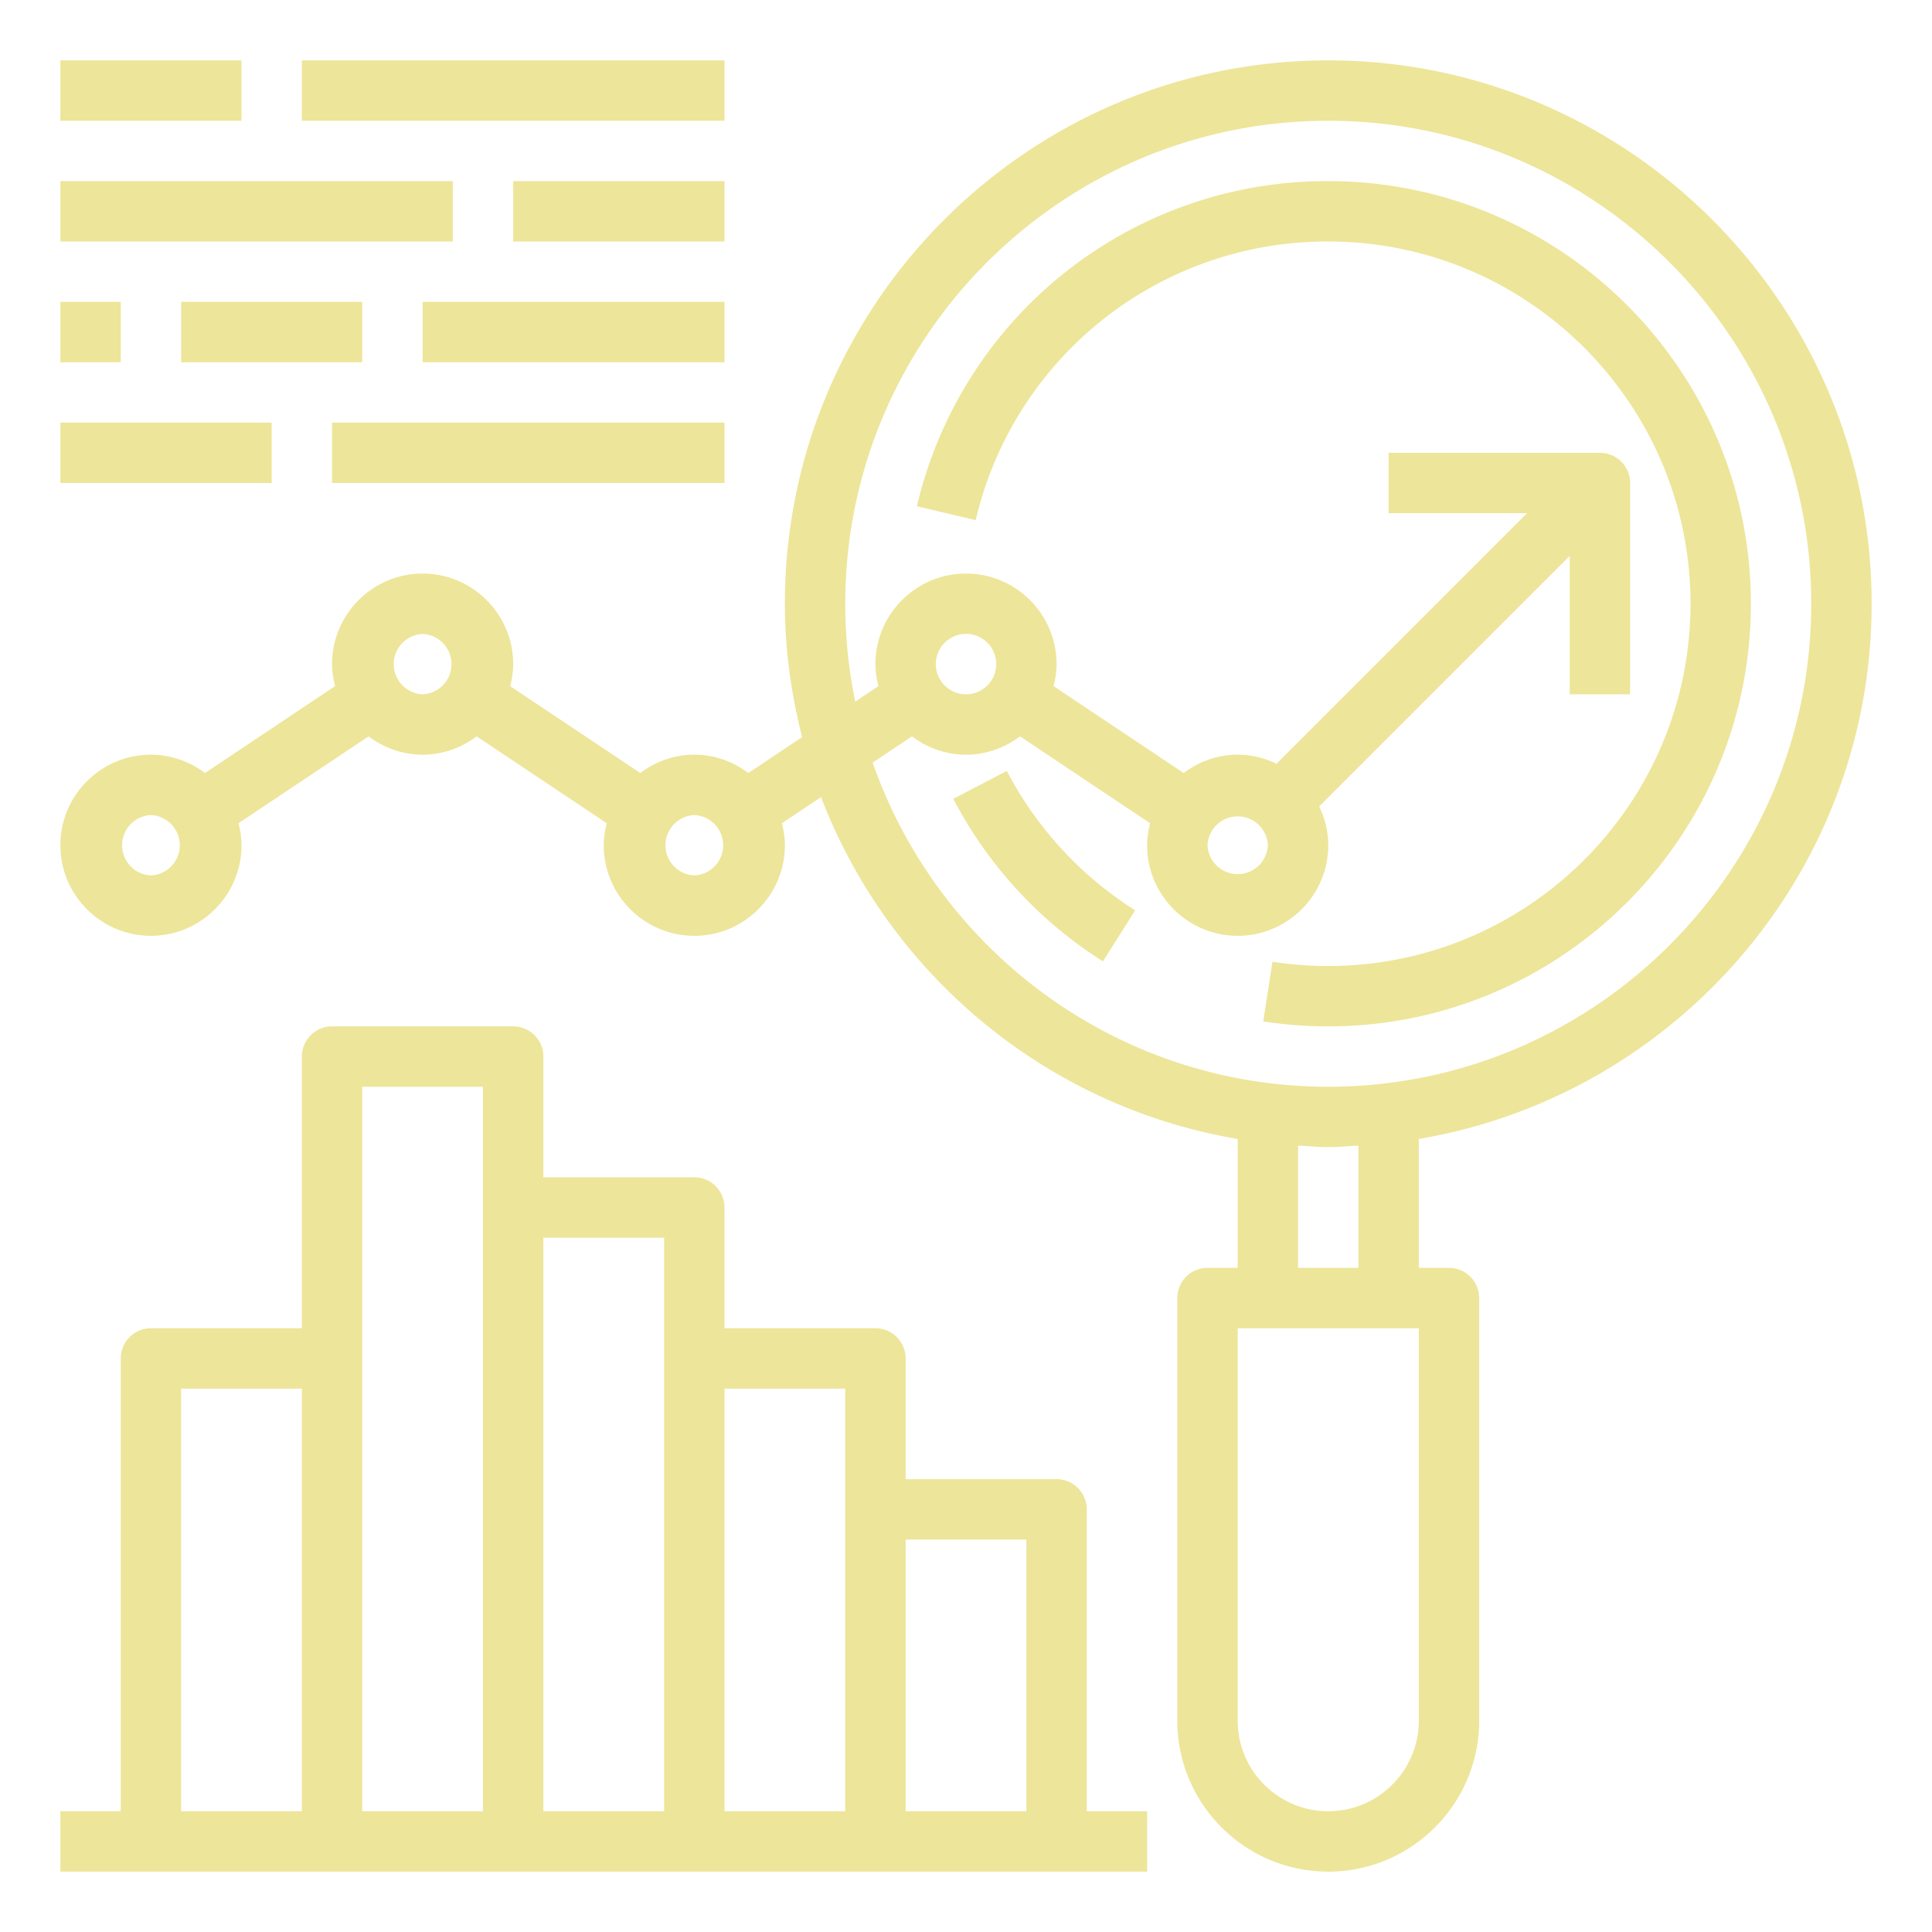
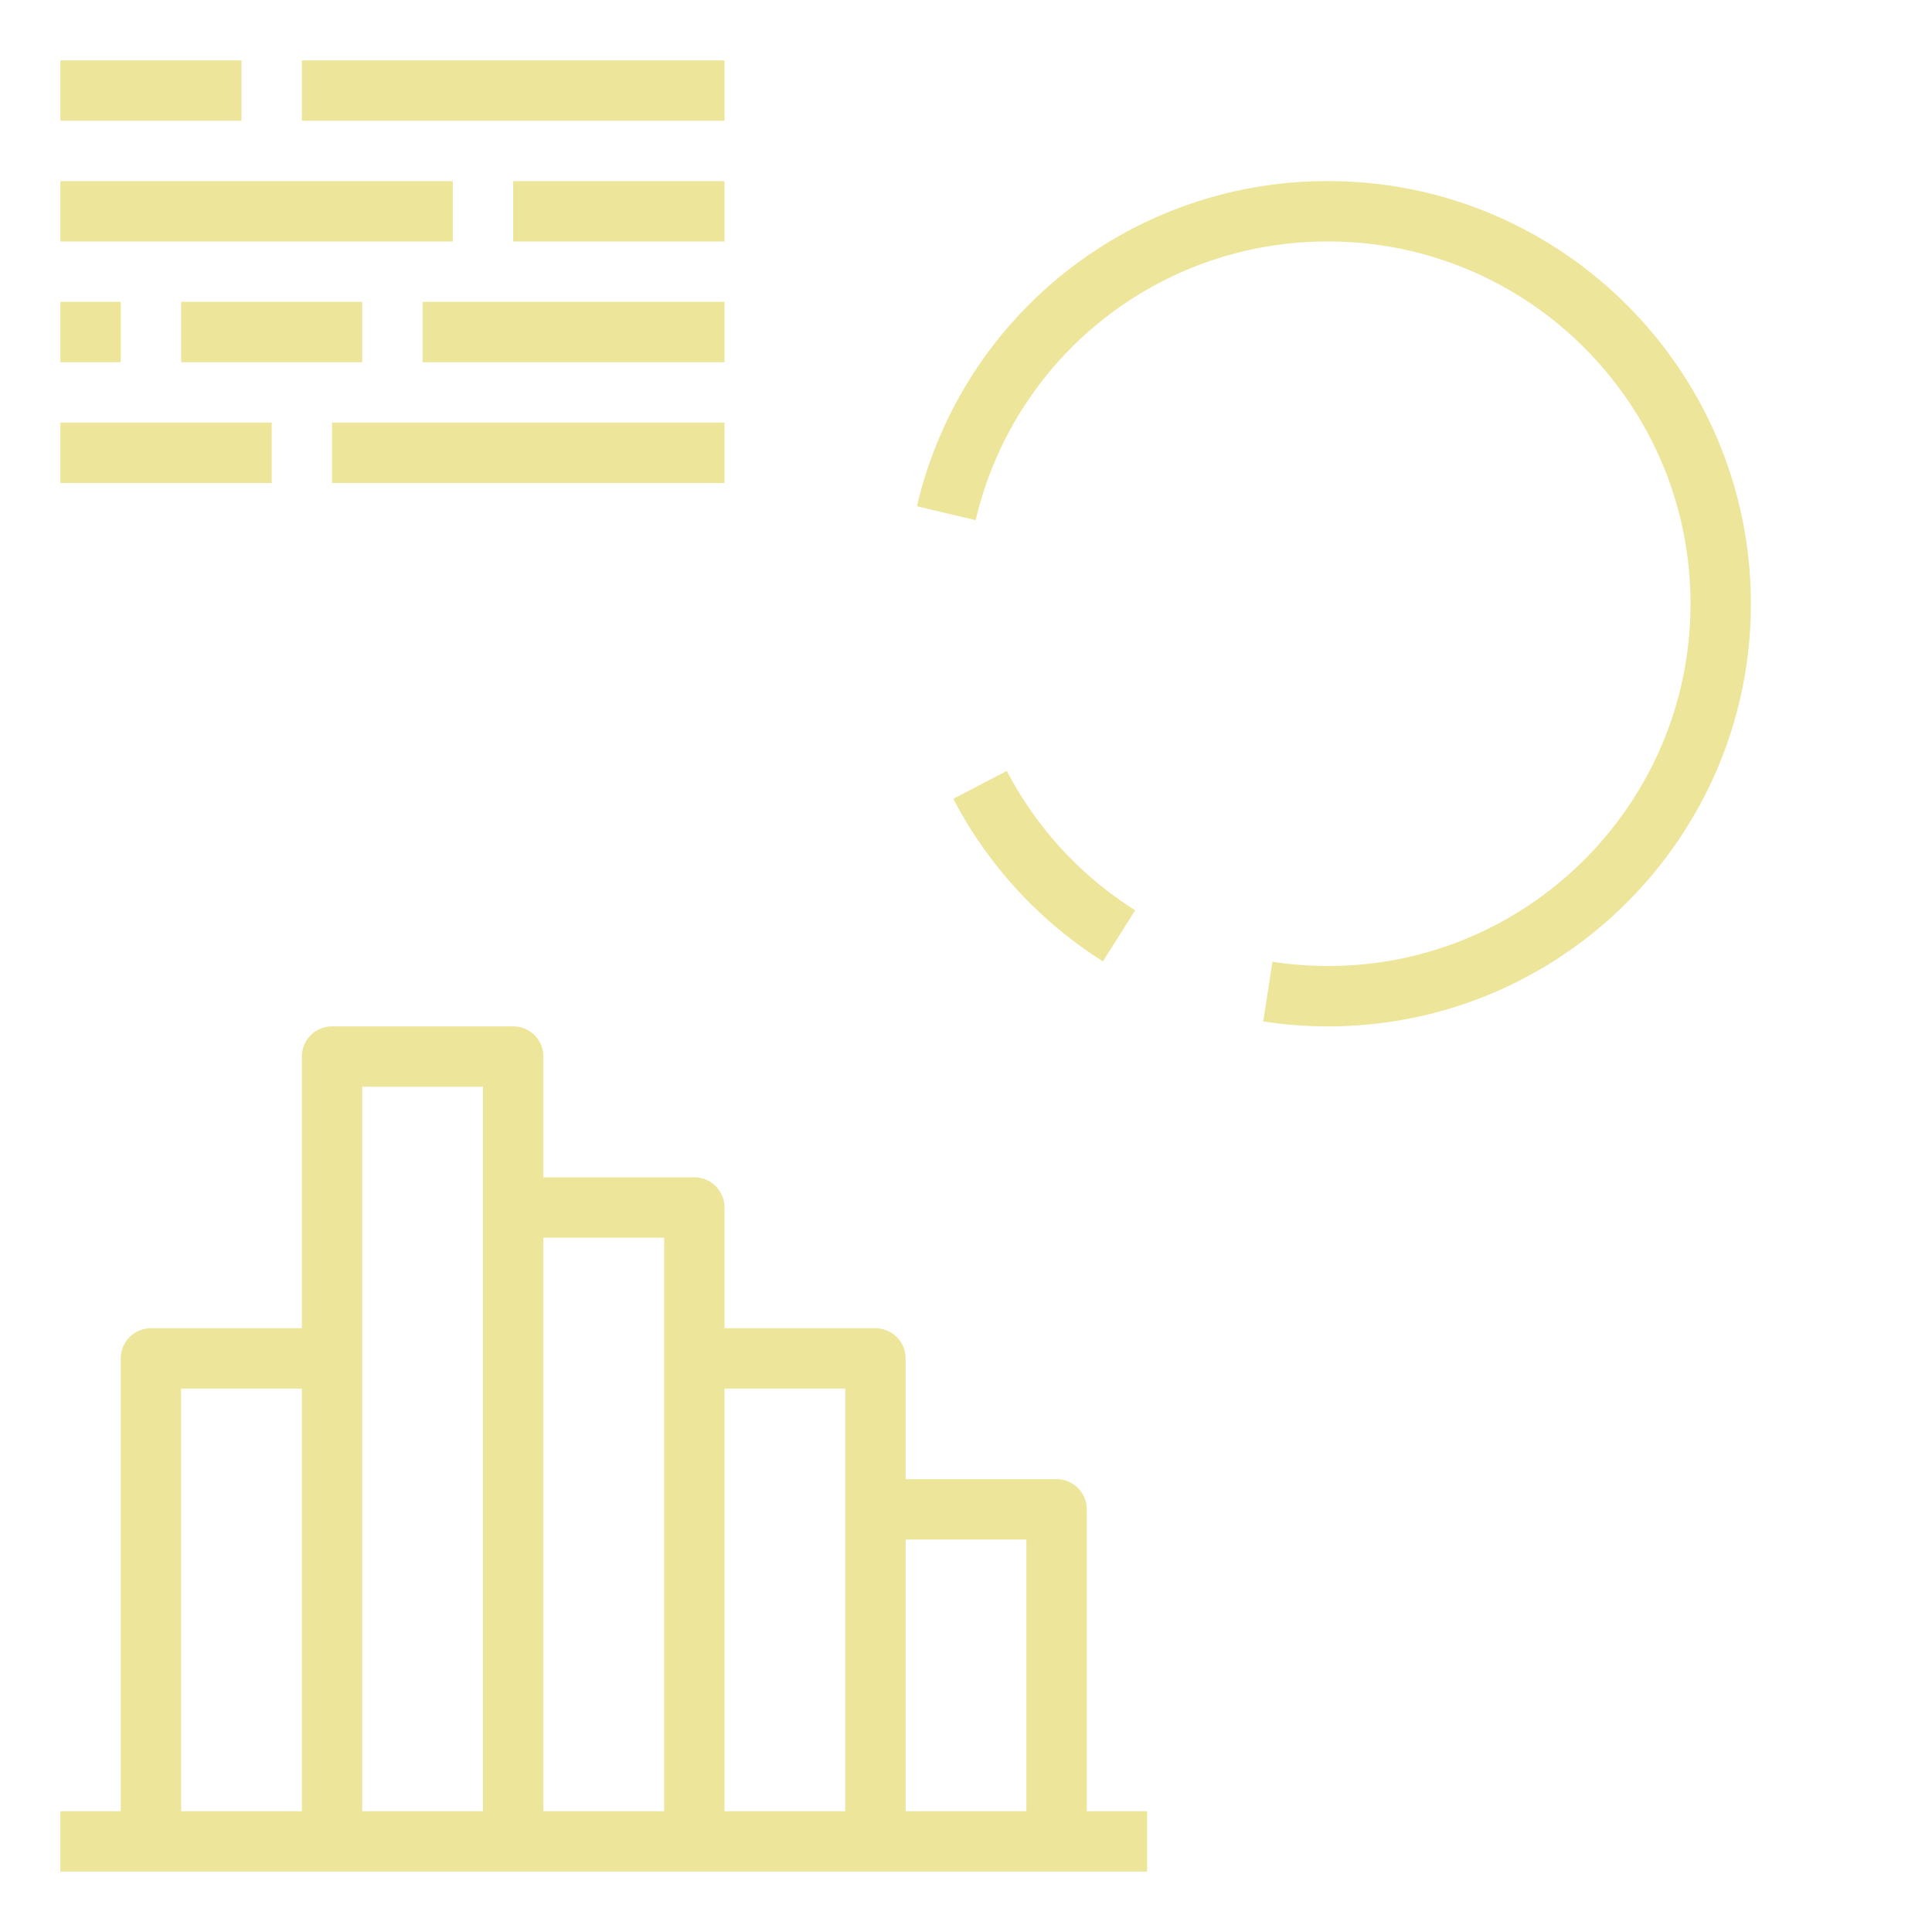
<svg xmlns="http://www.w3.org/2000/svg" version="1.1" width="512" height="512" x="0" y="0" viewBox="0 0 64 64" style="enable-background:new 0 0 512 512" xml:space="preserve" class="">
  <g>
-     <path d="M62 20c0-9.925-8.075-18-18-18s-18 8.075-18 18c0 1.527.212 3.001.571 4.418l-1.781 1.189C24.289 25.231 23.673 25 23 25s-1.289.231-1.79.607l-4.31-2.878c.059-.235.1-.476.1-.729 0-1.654-1.346-3-3-3s-3 1.346-3 3c0 .253.041.494.1.729l-4.31 2.878A2.972 2.972 0 0 0 5 25c-1.654 0-3 1.346-3 3s1.346 3 3 3 3-1.346 3-3c0-.253-.041-.494-.1-.729l4.31-2.878c.501.376 1.117.607 1.79.607s1.289-.231 1.79-.607l4.31 2.878c-.059.235-.1.476-.1.729 0 1.654 1.346 3 3 3s3-1.346 3-3c0-.253-.041-.494-.1-.729l1.298-.867C29.442 32.268 34.657 36.658 41 37.729V42h-1a1 1 0 0 0-1 1v14c0 2.757 2.243 5 5 5s5-2.243 5-5V43a1 1 0 0 0-1-1h-1v-4.271C55.499 36.294 62 28.901 62 20zM5 29a1.001 1.001 0 0 1 0-2 1.001 1.001 0 0 1 0 2zm9-6a1.001 1.001 0 0 1 0-2 1.001 1.001 0 0 1 0 2zm9 6a1.001 1.001 0 0 1 0-2 1.001 1.001 0 0 1 0 2zm5.908-3.737 1.302-.87c.501.376 1.117.607 1.79.607s1.289-.231 1.79-.607l4.31 2.878c-.059.235-.1.476-.1.729 0 1.654 1.346 3 3 3s3-1.346 3-3a2.95 2.95 0 0 0-.301-1.285L52 18.414V23h2v-7a1 1 0 0 0-1-1h-7v2h4.586l-8.301 8.301A2.95 2.95 0 0 0 41 25c-.673 0-1.289.231-1.79.607l-4.31-2.878c.059-.235.1-.476.1-.729 0-1.654-1.346-3-3-3s-3 1.346-3 3c0 .253.041.494.1.729l-.769.513A16.03 16.03 0 0 1 28 20c0-8.822 7.178-16 16-16s16 7.178 16 16-7.178 16-16 16c-6.977 0-12.909-4.496-15.092-10.737zM31 22a1.001 1.001 0 1 1 1 1c-.552 0-1-.449-1-1zm11 6a1.001 1.001 0 0 1-2 0 1.001 1.001 0 0 1 2 0zm5 29c0 1.654-1.346 3-3 3s-3-1.346-3-3V44h6zm-2-15h-2v-4.051c.333.019.662.051 1 .051s.667-.032 1-.051z" fill="#ede599" opacity="1" data-original="#ede599" class="" />
    <path d="m33.352 25.538-1.773.924a14.057 14.057 0 0 0 4.957 5.384l1.068-1.691a12.055 12.055 0 0 1-4.252-4.617zM58 20c0-7.72-6.28-14-14-14a13.945 13.945 0 0 0-13.626 10.77l1.947.46A11.95 11.95 0 0 1 44 8c6.617 0 12 5.383 12 12s-5.383 12-12 12c-.618 0-1.24-.047-1.848-.141l-.305 1.977A14.2 14.2 0 0 0 44 34c7.72 0 14-6.28 14-14zM2 2h6v2H2zM10 2h14v2H10zM2 6h13v2H2zM17 6h7v2h-7zM2 10h2v2H2zM6 10h6v2H6zM14 10h10v2H14zM2 14h7v2H2zM11 14h13v2H11zM36 50a1 1 0 0 0-1-1h-5v-4a1 1 0 0 0-1-1h-5v-4a1 1 0 0 0-1-1h-5v-4a1 1 0 0 0-1-1h-6a1 1 0 0 0-1 1v9H5a1 1 0 0 0-1 1v15H2v2h36v-2h-2zM6 46h4v14H6zm6-1v-9h4v24h-4zm6-4h4v19h-4zm6 5h4v14h-4zm6 14v-9h4v9z" fill="#ede599" opacity="1" data-original="#ede599" class="" />
  </g>
</svg>